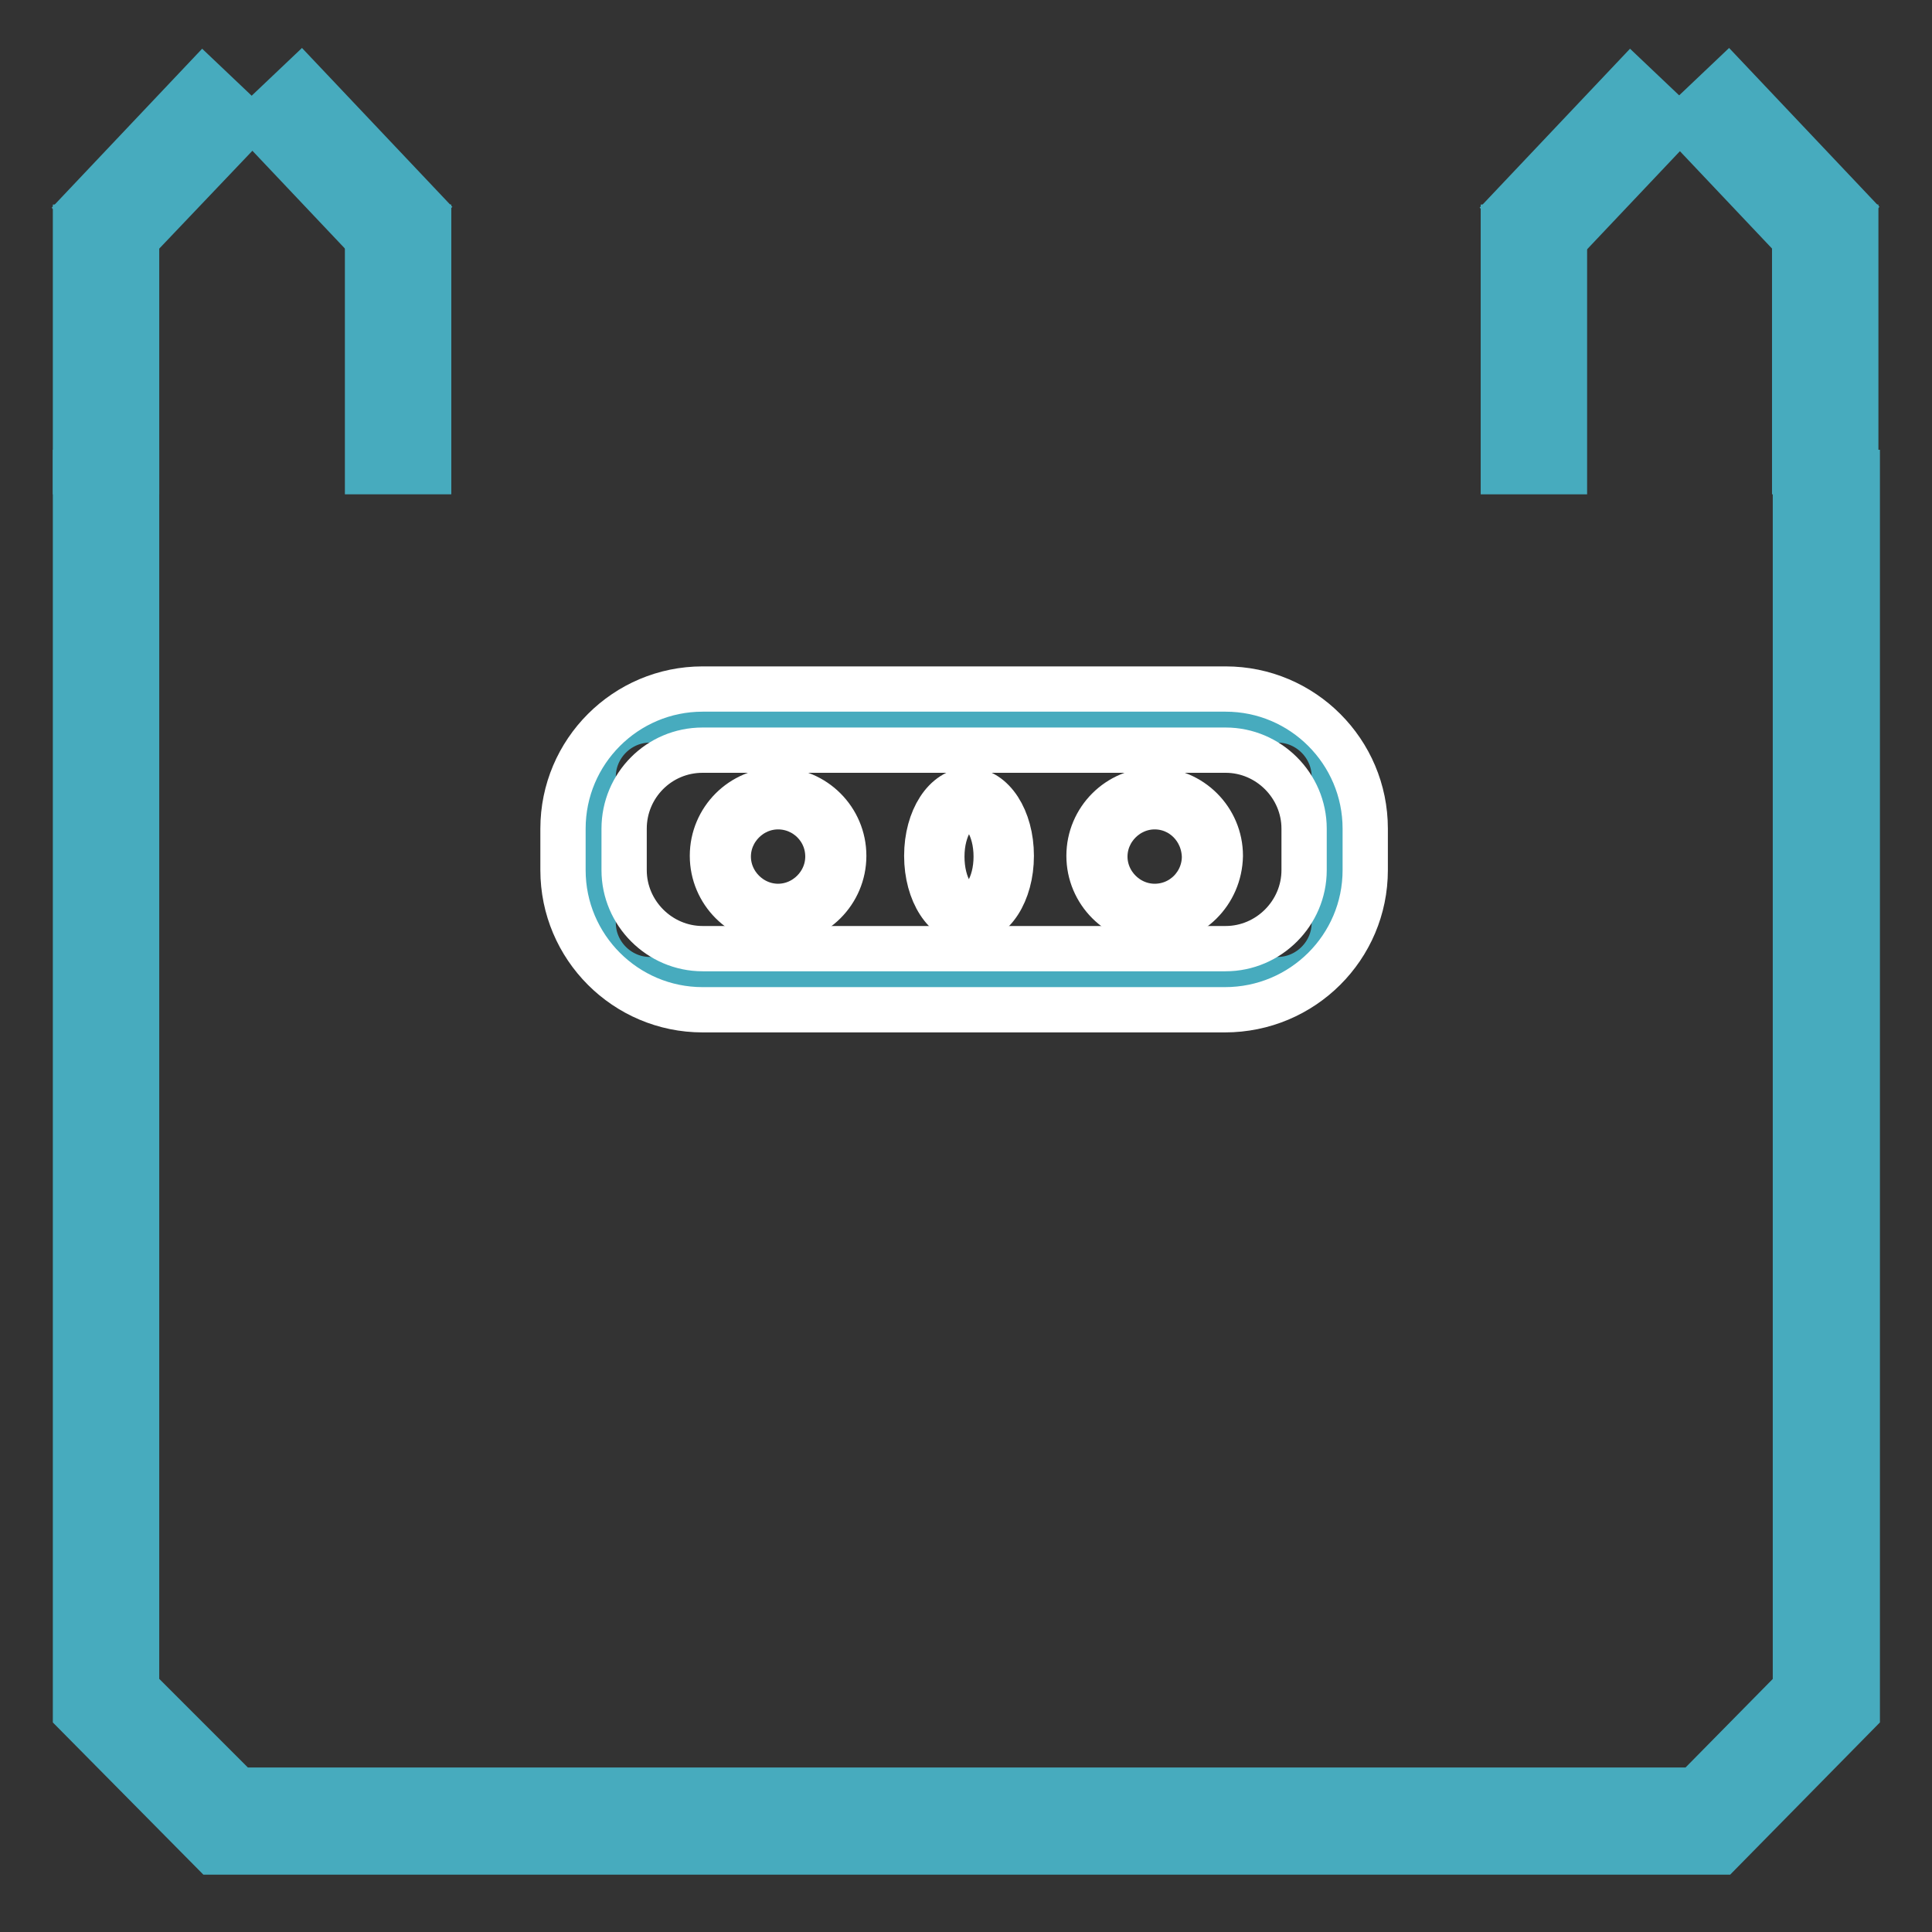
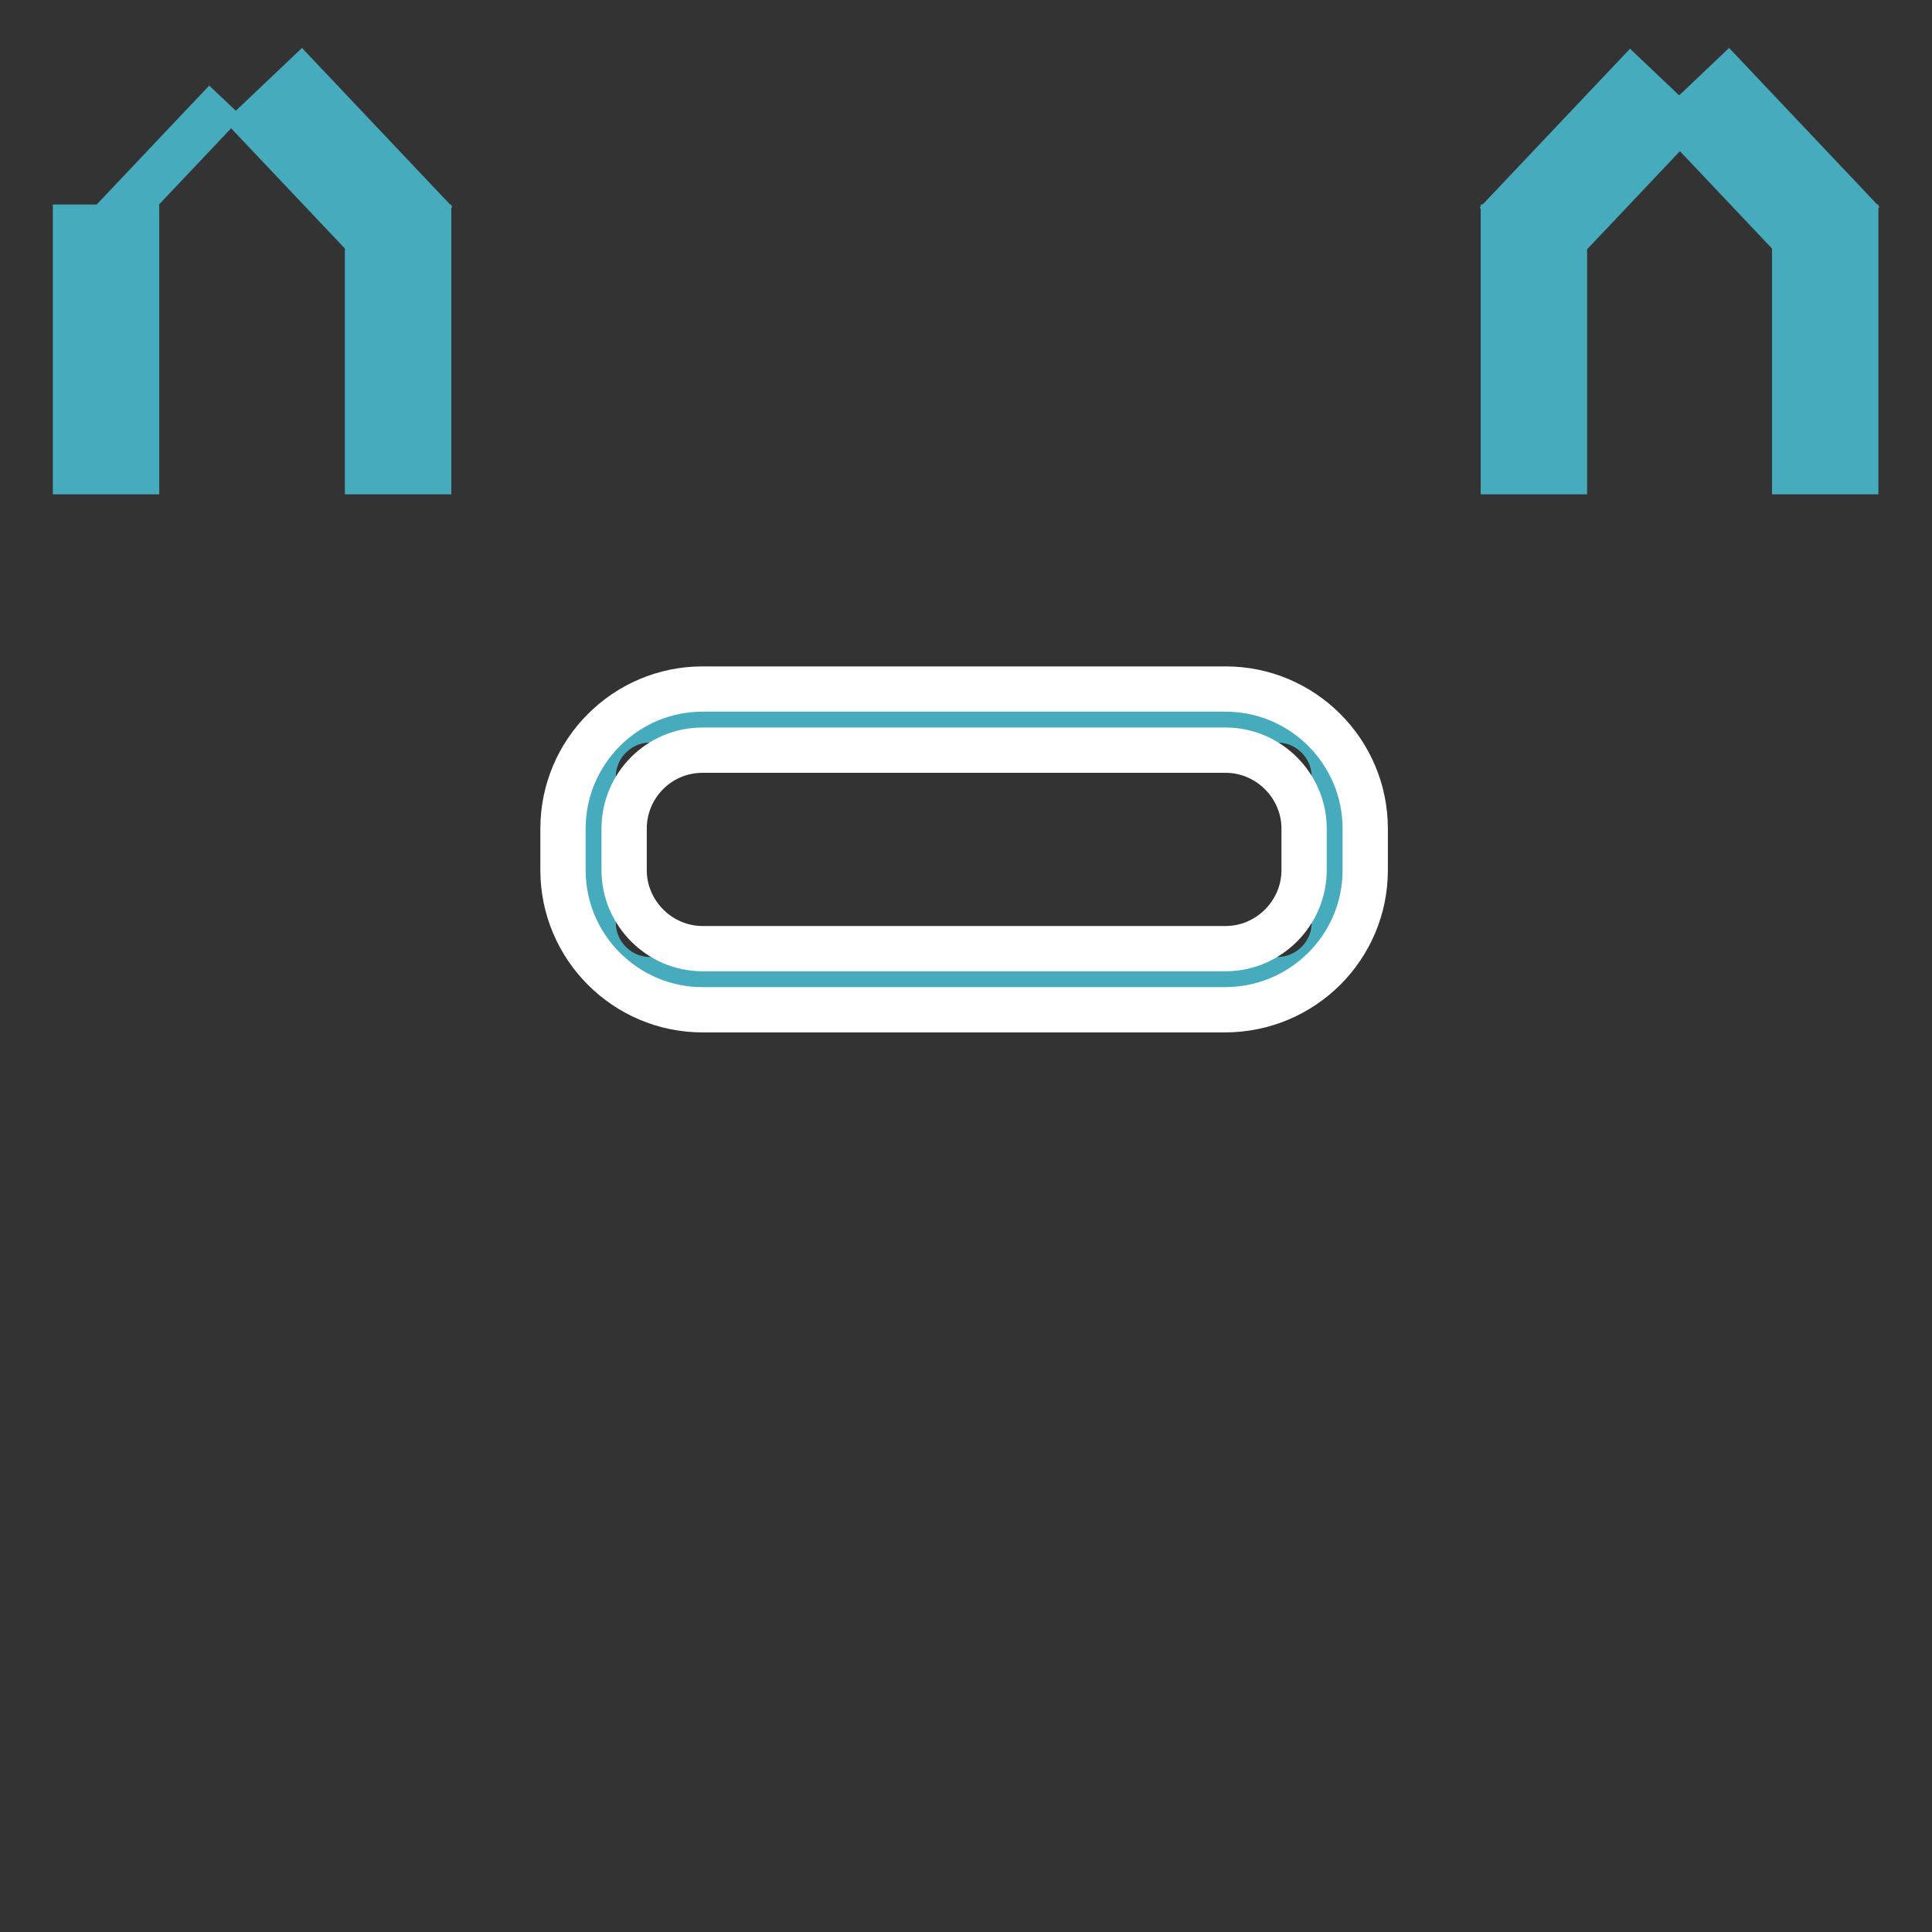
<svg xmlns="http://www.w3.org/2000/svg" version="1.1" x="0px" y="0px" viewBox="0 0 256 256" enable-background="new 0 0 256 256" xml:space="preserve">
  <rect x="0" y="0" width="256" height="256" fill="#333333" stroke="none" />
  <g>
-     <path stroke-width="6" fill-opacity="0" stroke="#47abbe" d="M241.9,62.6v162.8l-15.6,15.9H29.9l-15.8-15.9V62.6" />
-     <path stroke-width="6" fill-opacity="0" stroke="#47abbe" d="M228,245.4H28.2L10,227V62.6h8.1v161.1l13.5,13.5h193l13.3-13.5V62.6h8.2V227L228,245.4z" />
    <path stroke-width="6" fill-opacity="0" stroke="#47abbe" d="M169.3,129.8H86.1c-4.1,0-7.5-3.4-7.5-7.5v-19.4c0-4.1,3.4-7.5,7.5-7.5h83.2c4.1,0,7.5,3.4,7.5,7.5v19.4 C176.8,126.4,173.4,129.8,169.3,129.8z" />
    <path stroke-width="6" fill-opacity="0" stroke="#ffffff" d="M162.3,133.8H93.1c-10.2,0-18.5-8.3-18.5-18.5v-5.5c0-10.2,8.3-18.5,18.5-18.5h69.3 c10.2,0,18.5,8.3,18.5,18.5v5.5C180.9,125.5,172.6,133.8,162.3,133.8z M93.1,99.4c-5.8,0-10.4,4.7-10.4,10.4v5.5 c0,5.7,4.7,10.4,10.4,10.4h69.3c5.7,0,10.4-4.7,10.4-10.4v-5.5c0-5.7-4.7-10.4-10.4-10.4H93.1z" />
-     <path stroke-width="6" fill-opacity="0" stroke="#ffffff" d="M103.1,122.1c-4.8,0-8.7-3.9-8.7-8.7s3.9-8.7,8.7-8.7c4.8,0,8.7,3.9,8.7,8.7S107.9,122.1,103.1,122.1z  M103.1,106.9c-3.6,0-6.6,3-6.6,6.6c0,3.6,3,6.6,6.6,6.6c3.6,0,6.6-3,6.6-6.6C109.7,109.8,106.7,106.9,103.1,106.9z M153,122.1 c-4.8,0-8.7-3.9-8.7-8.7s3.9-8.7,8.7-8.7c4.8,0,8.7,3.9,8.7,8.7C161.6,118.3,157.7,122.1,153,122.1z M153,106.9 c-3.6,0-6.6,3-6.6,6.6c0,3.6,3,6.6,6.6,6.6c3.7,0,6.6-3,6.6-6.6C159.5,109.8,156.6,106.9,153,106.9z M128.4,122.1 c-3.1,0-5.6-3.8-5.6-8.7s2.5-8.7,5.6-8.7s5.6,3.8,5.6,8.7S131.5,122.1,128.4,122.1z M128.4,106.9c-1.7,0-3.6,2.7-3.6,6.6 s1.8,6.6,3.6,6.6c1.7,0,3.6-2.7,3.6-6.6S130.1,106.9,128.4,106.9z" />
    <path stroke-width="6" fill-opacity="0" stroke="#47abbe" d="M14.1,62.6V30.1 M10,30.1h8.1v32.4H10V30.1z M14.1,30.1l15.8-16.7" />
-     <path stroke-width="6" fill-opacity="0" stroke="#47abbe" d="M11.1,27.4l15.8-16.7l5.9,5.6L17,32.9L11.1,27.4z" />
    <path stroke-width="6" fill-opacity="0" stroke="#47abbe" d="M52.7,62.6V30.1 M48.7,30.1h8.1v32.4h-8.1V30.1z" />
    <path stroke-width="6" fill-opacity="0" stroke="#47abbe" d="M52.8,30.1L37,13.4 M34,16.2l5.9-5.6l15.8,16.7l-5.9,5.6L34,16.2z" />
    <path stroke-width="6" fill-opacity="0" stroke="#47abbe" d="M203.2,62.6V30.1 M199.2,30.1h8.1v32.4h-8.1V30.1z M203.2,30.1L219,13.4" />
    <path stroke-width="6" fill-opacity="0" stroke="#47abbe" d="M200.3,27.4l15.8-16.7l5.9,5.6l-15.8,16.7L200.3,27.4z" />
    <path stroke-width="6" fill-opacity="0" stroke="#47abbe" d="M241.9,62.6V30.1 M237.8,30.1h8.1v32.4h-8.1V30.1z" />
    <path stroke-width="6" fill-opacity="0" stroke="#47abbe" d="M241.9,30.1l-15.8-16.7 M223.1,16.2l5.9-5.6l15.8,16.7l-5.9,5.6L223.1,16.2z" />
  </g>
</svg>